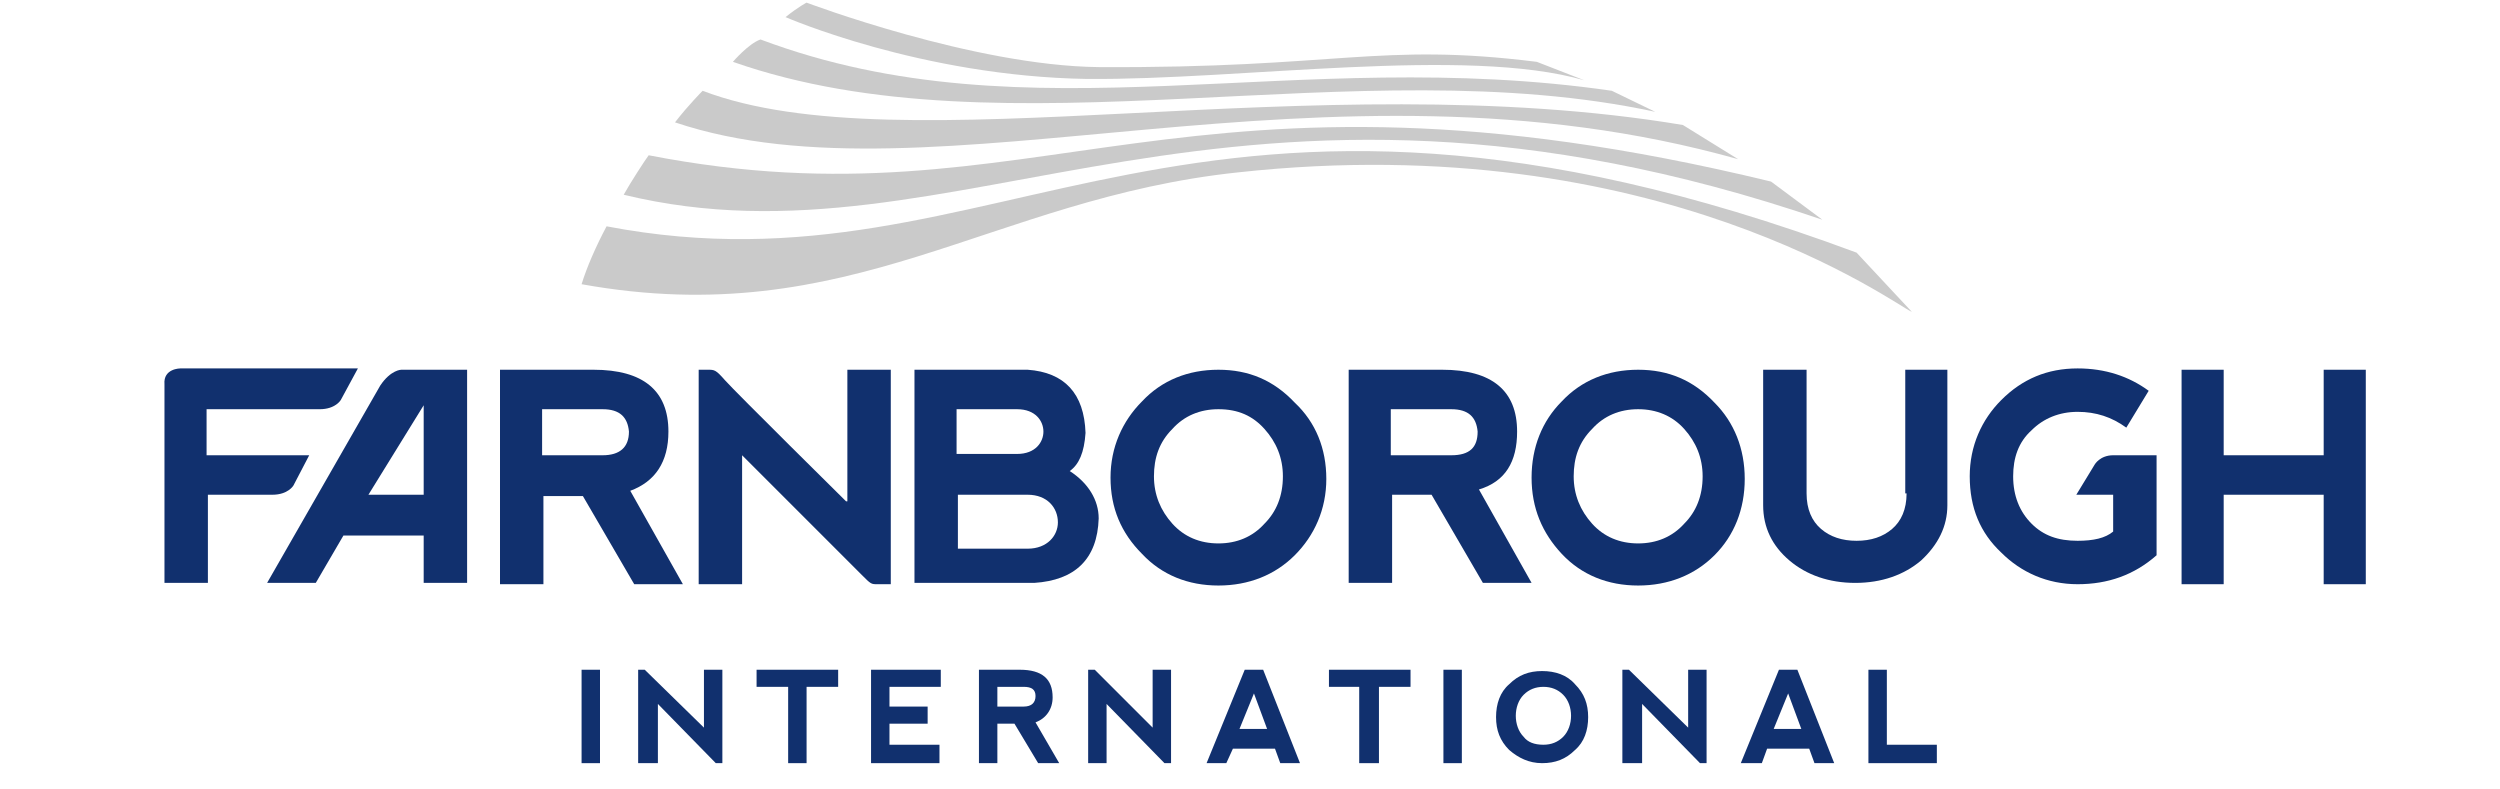
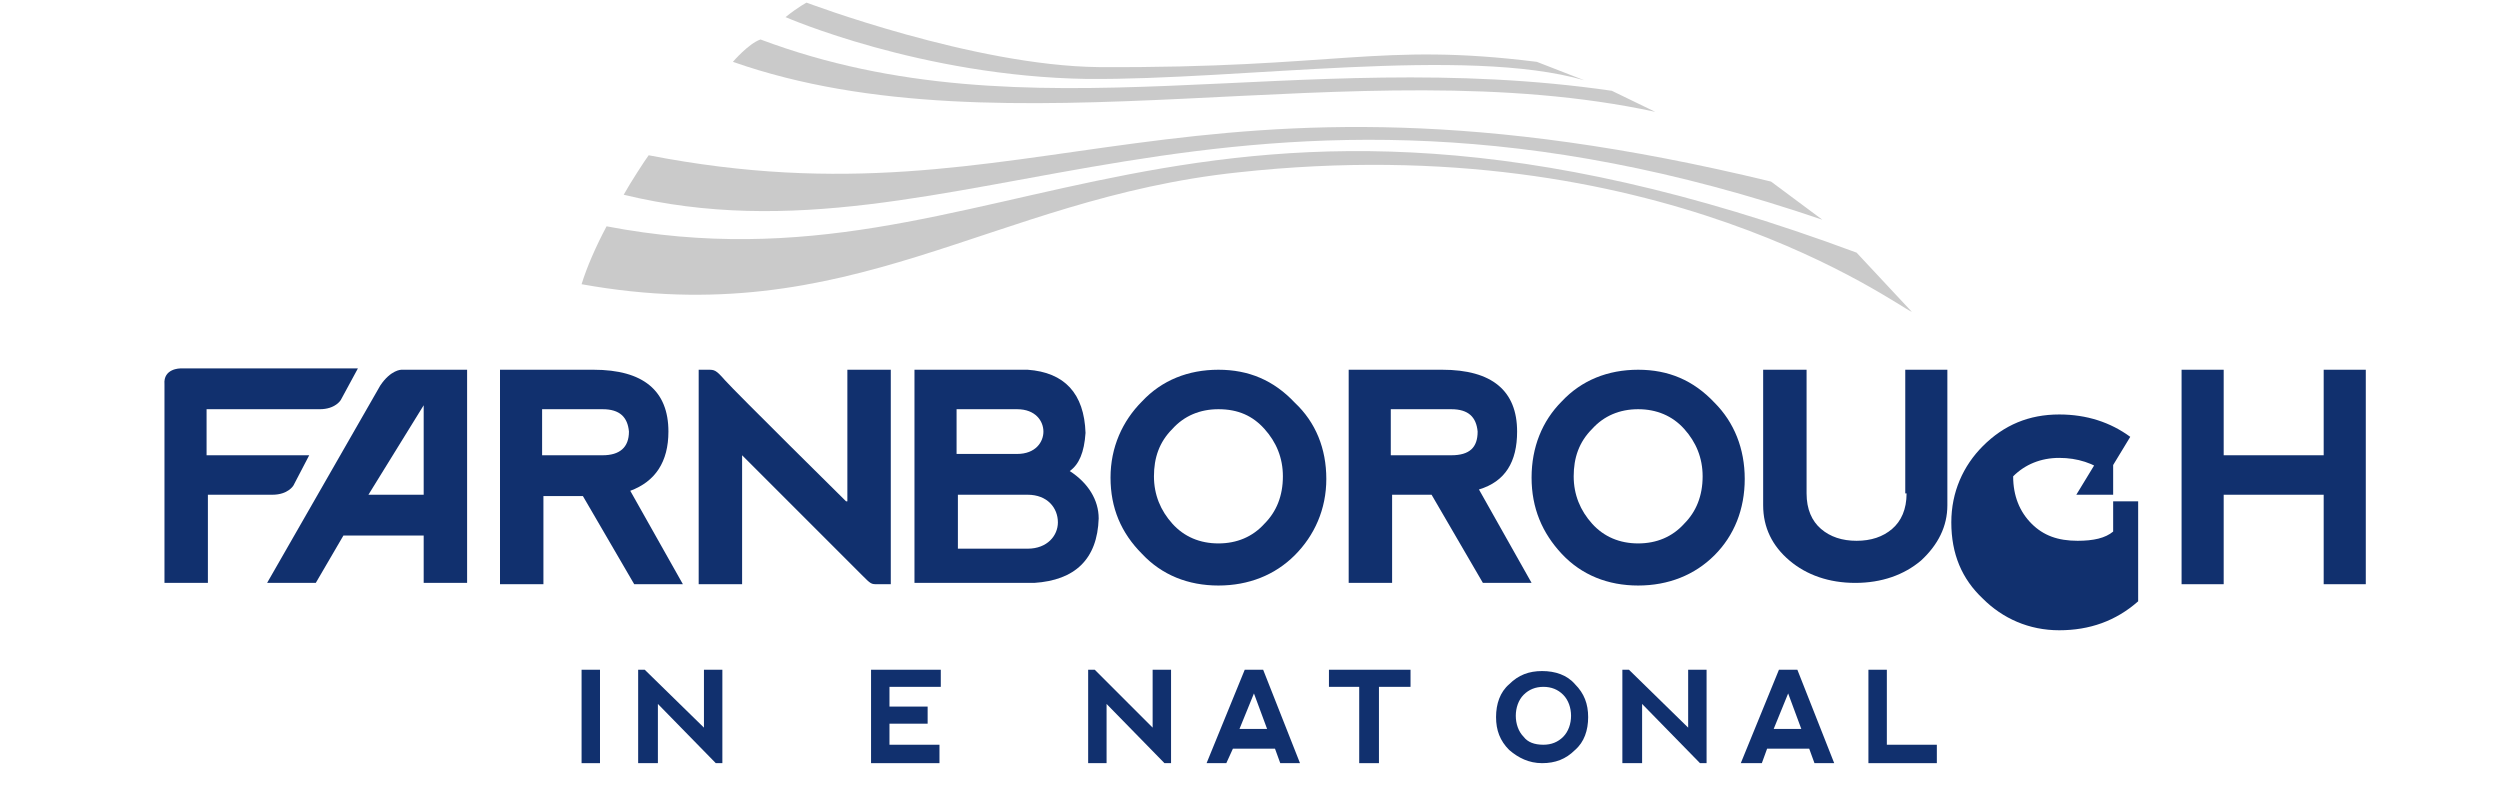
<svg xmlns="http://www.w3.org/2000/svg" version="1.1" id="Layer_1" x="0px" y="0px" viewBox="0 0 190 60" style="enable-background:new 0 0 190 60;" xml:space="preserve">
  <style type="text/css">
	.st0{fill:#CACACA;}
	.st1{fill:#11306E;}
</style>
  <g>
    <g>
      <g>
        <path class="st0" d="M51.2,9.4C51.2,9.4,51.2,9.4,51.2,9.4C51.2,9.4,51.2,9.4,51.2,9.4L51.2,9.4z" />
      </g>
    </g>
    <g>
      <g>
        <path class="st0" d="M134.6,13.8c-44.9-10.9-55.5,3.8-85.3-2c-0.3,0.4-1.4,2.1-1.9,3c25.5,6.2,45.7-13.6,91.1,1.9L134.6,13.8z" />
      </g>
    </g>
    <g>
      <g>
-         <path class="st0" d="M127.9,9.5c-28.1-4.7-59.3,3.2-74.5-2.6c0,0-1.1,1.1-2.1,2.4c19.6,6.6,49.2-6.1,80.8,2.8L127.9,9.5z" />
-       </g>
+         </g>
    </g>
    <g>
      <g>
        <path class="st0" d="M141.1,19.2c-51.1-19-64.7,3.8-95-2c-0.8,1.5-1.5,3.1-1.9,4.4c20.5,3.7,31-6.5,49.9-8.5     c32-3.5,50.1,10.2,51.2,10.6L141.1,19.2z" />
      </g>
    </g>
    <g>
      <g>
        <path class="st0" d="M122.5,6.9C98.4,3.4,78.3,10.7,57.8,3c-0.9,0.3-2.1,1.7-2.1,1.7c20.8,7.3,47.4-1.1,70.1,3.8L122.5,6.9z" />
      </g>
    </g>
    <g>
      <g>
        <path class="st0" d="M120.4,6.1c-9-2.6-26.1,0-37.8-0.1C70,5.8,59.7,1.3,59.7,1.3c1-0.8,1.6-1.1,1.6-1.1S74,5,83.5,5.1     c18.2,0.1,21.3-1.9,33.3-0.4L120.4,6.1z" />
      </g>
    </g>
    <g>
      <g>
        <rect x="44.2" y="50.9" class="st1" width="1.4" height="7.1" />
      </g>
    </g>
    <g>
      <g>
        <polygon class="st1" points="48.5,58 48.5,50.9 49,50.9 53.5,55.3 53.5,50.9 54.9,50.9 54.9,58 54.4,58 50,53.5 50,58    " />
      </g>
    </g>
    <g>
      <g>
-         <polygon class="st1" points="63.7,50.9 63.7,52.2 61.3,52.2 61.3,58 59.9,58 59.9,52.2 57.5,52.2 57.5,50.9    " />
-       </g>
+         </g>
    </g>
    <g>
      <g>
        <polygon class="st1" points="66.2,58 66.2,50.9 71.5,50.9 71.5,52.2 67.6,52.2 67.6,53.7 70.5,53.7 70.5,55 67.6,55 67.6,56.6      71.4,56.6 71.4,58    " />
      </g>
    </g>
    <g>
      <g>
-         <path class="st1" d="M78.7,54.9l1.8,3.1h-1.6L77.1,55h-1.3V58h-1.4v-7.1h3.1c1.7,0,2.5,0.7,2.5,2.1C80,53.9,79.5,54.6,78.7,54.9      M75.8,53.7h2c0.6,0,0.9-0.3,0.9-0.8c0-0.5-0.3-0.7-0.9-0.7h-2L75.8,53.7L75.8,53.7z" />
-       </g>
+         </g>
    </g>
    <g>
      <g>
        <polygon class="st1" points="82.7,58 82.7,50.9 83.2,50.9 87.6,55.3 87.6,50.9 89,50.9 89,58 88.5,58 84.1,53.5 84.1,58    " />
      </g>
    </g>
    <g>
      <g>
        <path class="st1" d="M91.7,58l2.9-7.1H96l2.8,7.1h-1.5l-0.4-1.1h-3.2L93.2,58H91.7z M95.3,52.7l-1.1,2.7h2.1L95.3,52.7z" />
      </g>
    </g>
    <g>
      <g>
        <polygon class="st1" points="107.2,50.9 107.2,52.2 104.8,52.2 104.8,58 103.3,58 103.3,52.2 101,52.2 101,50.9    " />
      </g>
    </g>
    <g>
      <g>
-         <rect x="109.7" y="50.9" class="st1" width="1.4" height="7.1" />
-       </g>
+         </g>
    </g>
    <g>
      <g>
        <path class="st1" d="M114.7,57c-0.7-0.7-1-1.5-1-2.5c0-1,0.3-1.9,1-2.5c0.7-0.7,1.5-1,2.5-1c1,0,1.9,0.3,2.5,1     c0.7,0.7,1,1.5,1,2.5c0,1-0.3,1.9-1,2.5c-0.7,0.7-1.5,1-2.5,1C116.2,58,115.4,57.6,114.7,57 M117.3,56.6c0.6,0,1.1-0.2,1.5-0.6     c0.4-0.4,0.6-1,0.6-1.6c0-0.6-0.2-1.2-0.6-1.6c-0.4-0.4-0.9-0.6-1.5-0.6s-1.1,0.2-1.5,0.6c-0.4,0.4-0.6,1-0.6,1.6     c0,0.6,0.2,1.2,0.6,1.6C116.1,56.4,116.6,56.6,117.3,56.6" />
      </g>
    </g>
    <g>
      <g>
        <polygon class="st1" points="123.3,58 123.3,50.9 123.8,50.9 128.3,55.3 128.3,50.9 129.7,50.9 129.7,58 129.2,58 124.8,53.5      124.8,58    " />
      </g>
    </g>
    <g>
      <g>
        <path class="st1" d="M132.3,58l2.9-7.1h1.4l2.8,7.1h-1.5l-0.4-1.1h-3.2l-0.4,1.1H132.3z M135.9,52.7l-1.1,2.7h2.1L135.9,52.7z" />
      </g>
    </g>
    <g>
      <g>
        <polygon class="st1" points="143.4,50.9 143.4,56.6 147.2,56.6 147.2,58 142,58 142,50.9    " />
      </g>
    </g>
    <g>
      <g>
        <path class="st1" d="M23.5,34.6h-7.8v-3.5h8.6c1.2,0,1.6-0.7,1.6-0.7l1.3-2.4H13.7c0,0-1.3,0-1.2,1.2v15.1h3.3v-6.7h4.9     c1.2,0,1.6-0.7,1.6-0.7L23.5,34.6z" />
      </g>
    </g>
    <g>
      <g>
        <path class="st1" d="M50.8,32.8c0-3.1-1.9-4.7-5.7-4.7H38v0.8v15.5h3.3v-6.7h3l3.9,6.7h3.7l-4-7.1C49.8,36.6,50.8,35.1,50.8,32.8      M45.8,34.6h-4.6v-3.5h4.6c1.3,0,1.9,0.6,2,1.7C47.8,34,47.1,34.6,45.8,34.6" />
      </g>
    </g>
    <g>
      <g>
        <path class="st1" d="M64.3,38.1c0,0-8.4-8.3-9.2-9.2c-0.7-0.8-0.8-0.8-1.3-0.8c-0.5,0-0.7,0-0.7,0v0.8v15.5h3.3v-9.8     c0,0,8.4,8.4,9.1,9.1c0.7,0.7,0.7,0.7,1.2,0.7c0.7,0,1,0,1,0V28.1h-3.3V38.1L64.3,38.1z" />
      </g>
    </g>
    <g>
      <g>
        <path class="st1" d="M81.3,35.8c0.7-0.5,1.1-1.4,1.2-2.9c-0.1-3-1.6-4.6-4.4-4.8h-7.8h-0.8v0.7v15.5h9.1c3.1-0.2,4.8-1.8,4.9-4.9     C83.5,38,82.7,36.7,81.3,35.8 M72.7,31.1h4.6c1.4,0,2,0.9,2,1.7s-0.6,1.7-2,1.7h-4.6L72.7,31.1z M78.1,41.7h-5.3v-4.1h5.3     c1.5,0,2.3,1,2.3,2.1C80.4,40.7,79.6,41.7,78.1,41.7" />
      </g>
    </g>
    <g>
      <g>
        <path class="st1" d="M92.6,28.1c-2.3,0-4.3,0.8-5.8,2.4c-1.5,1.5-2.4,3.5-2.4,5.8c0,2.3,0.8,4.2,2.4,5.8c1.5,1.6,3.5,2.4,5.8,2.4     s4.3-0.8,5.8-2.3c1.5-1.5,2.4-3.5,2.4-5.8c0-2.3-0.8-4.3-2.4-5.8C96.8,28.9,94.9,28.1,92.6,28.1 M96.1,39.8     c-0.9,1-2.1,1.5-3.5,1.5c-1.4,0-2.6-0.5-3.5-1.5c-0.9-1-1.4-2.2-1.4-3.6c0-1.4,0.4-2.6,1.4-3.6c0.9-1,2.1-1.5,3.5-1.5     c1.5,0,2.6,0.5,3.5,1.5c0.9,1,1.4,2.2,1.4,3.6C97.5,37.7,97,38.9,96.1,39.8" />
      </g>
    </g>
    <g>
      <g>
        <path class="st1" d="M115.3,32.8c0-3.1-1.9-4.7-5.7-4.7h-7.1v0.8v15.4h3.3v-6.7h3l3.9,6.7h3.7l-4-7.1     C114.4,36.6,115.3,35.1,115.3,32.8 M110.3,34.6h-4.6v-3.5h4.6c1.3,0,1.9,0.6,2,1.7C112.3,34,111.7,34.6,110.3,34.6" />
      </g>
    </g>
    <g>
      <g>
        <path class="st1" d="M124.5,28.1c-2.3,0-4.3,0.8-5.8,2.4c-1.5,1.5-2.3,3.5-2.3,5.8c0,2.3,0.8,4.2,2.3,5.8     c1.5,1.6,3.5,2.4,5.8,2.4c2.3,0,4.3-0.8,5.8-2.3c1.5-1.5,2.3-3.5,2.3-5.8c0-2.3-0.8-4.3-2.3-5.8     C128.7,28.9,126.8,28.1,124.5,28.1 M128,39.8c-0.9,1-2.1,1.5-3.5,1.5s-2.6-0.5-3.5-1.5c-0.9-1-1.4-2.2-1.4-3.6     c0-1.4,0.4-2.6,1.4-3.6c0.9-1,2.1-1.5,3.5-1.5s2.6,0.5,3.5,1.5c0.9,1,1.4,2.2,1.4,3.6C129.4,37.7,128.9,38.9,128,39.8" />
      </g>
    </g>
    <g>
      <g>
        <path class="st1" d="M144.9,37.5c0,1.2-0.4,2.1-1.1,2.7c-0.7,0.6-1.6,0.9-2.7,0.9s-2-0.3-2.7-0.9c-0.7-0.6-1.1-1.5-1.1-2.7v-9.4     H134v0.8v9.5c0,1.7,0.7,3.1,2,4.2c1.3,1.1,3,1.7,5,1.7c2,0,3.7-0.6,5-1.7c1.3-1.2,2-2.6,2-4.2V28.1h-3.2V37.5z" />
      </g>
    </g>
    <g>
      <g>
        <polygon class="st1" points="176.6,28.1 176.6,34.6 169,34.6 169,28.1 165.8,28.1 165.8,44.4 169,44.4 169,37.6 176.6,37.6      176.6,44.4 179.8,44.4 179.8,28.1    " />
      </g>
    </g>
    <g>
      <g>
        <path class="st1" d="M30.5,28.1c0,0-0.8,0-1.6,1.2c-0.8,1.4-8.6,15-8.6,15H24l2.1-3.6h6.1v3.6h3.3V28.1H30.5z M32.2,37.6h-4.2     l4.2-6.8V37.6z" />
      </g>
    </g>
    <g>
      <g>
-         <path class="st1" d="M160.6,34.6c-1,0-1.4,0.7-1.4,0.7l-1.4,2.3h2.8v2.8c-0.6,0.5-1.5,0.7-2.7,0.7c-1.5,0-2.6-0.4-3.5-1.3     c-0.9-0.9-1.4-2.1-1.4-3.6c0-1.4,0.4-2.6,1.4-3.5c0.9-0.9,2.1-1.4,3.5-1.4c1.4,0,2.6,0.4,3.7,1.2l1.7-2.8     c-1.5-1.1-3.3-1.7-5.4-1.7c-2.3,0-4.2,0.8-5.8,2.4c-1.5,1.5-2.4,3.5-2.4,5.8c0,2.4,0.8,4.3,2.4,5.8c1.5,1.5,3.5,2.4,5.8,2.4     c2.3,0,4.3-0.7,6-2.2v-7.6l0,0H160.6z" />
+         <path class="st1" d="M160.6,34.6c-1,0-1.4,0.7-1.4,0.7l-1.4,2.3h2.8v2.8c-0.6,0.5-1.5,0.7-2.7,0.7c-1.5,0-2.6-0.4-3.5-1.3     c-0.9-0.9-1.4-2.1-1.4-3.6c0.9-0.9,2.1-1.4,3.5-1.4c1.4,0,2.6,0.4,3.7,1.2l1.7-2.8     c-1.5-1.1-3.3-1.7-5.4-1.7c-2.3,0-4.2,0.8-5.8,2.4c-1.5,1.5-2.4,3.5-2.4,5.8c0,2.4,0.8,4.3,2.4,5.8c1.5,1.5,3.5,2.4,5.8,2.4     c2.3,0,4.3-0.7,6-2.2v-7.6l0,0H160.6z" />
      </g>
    </g>
  </g>
</svg>